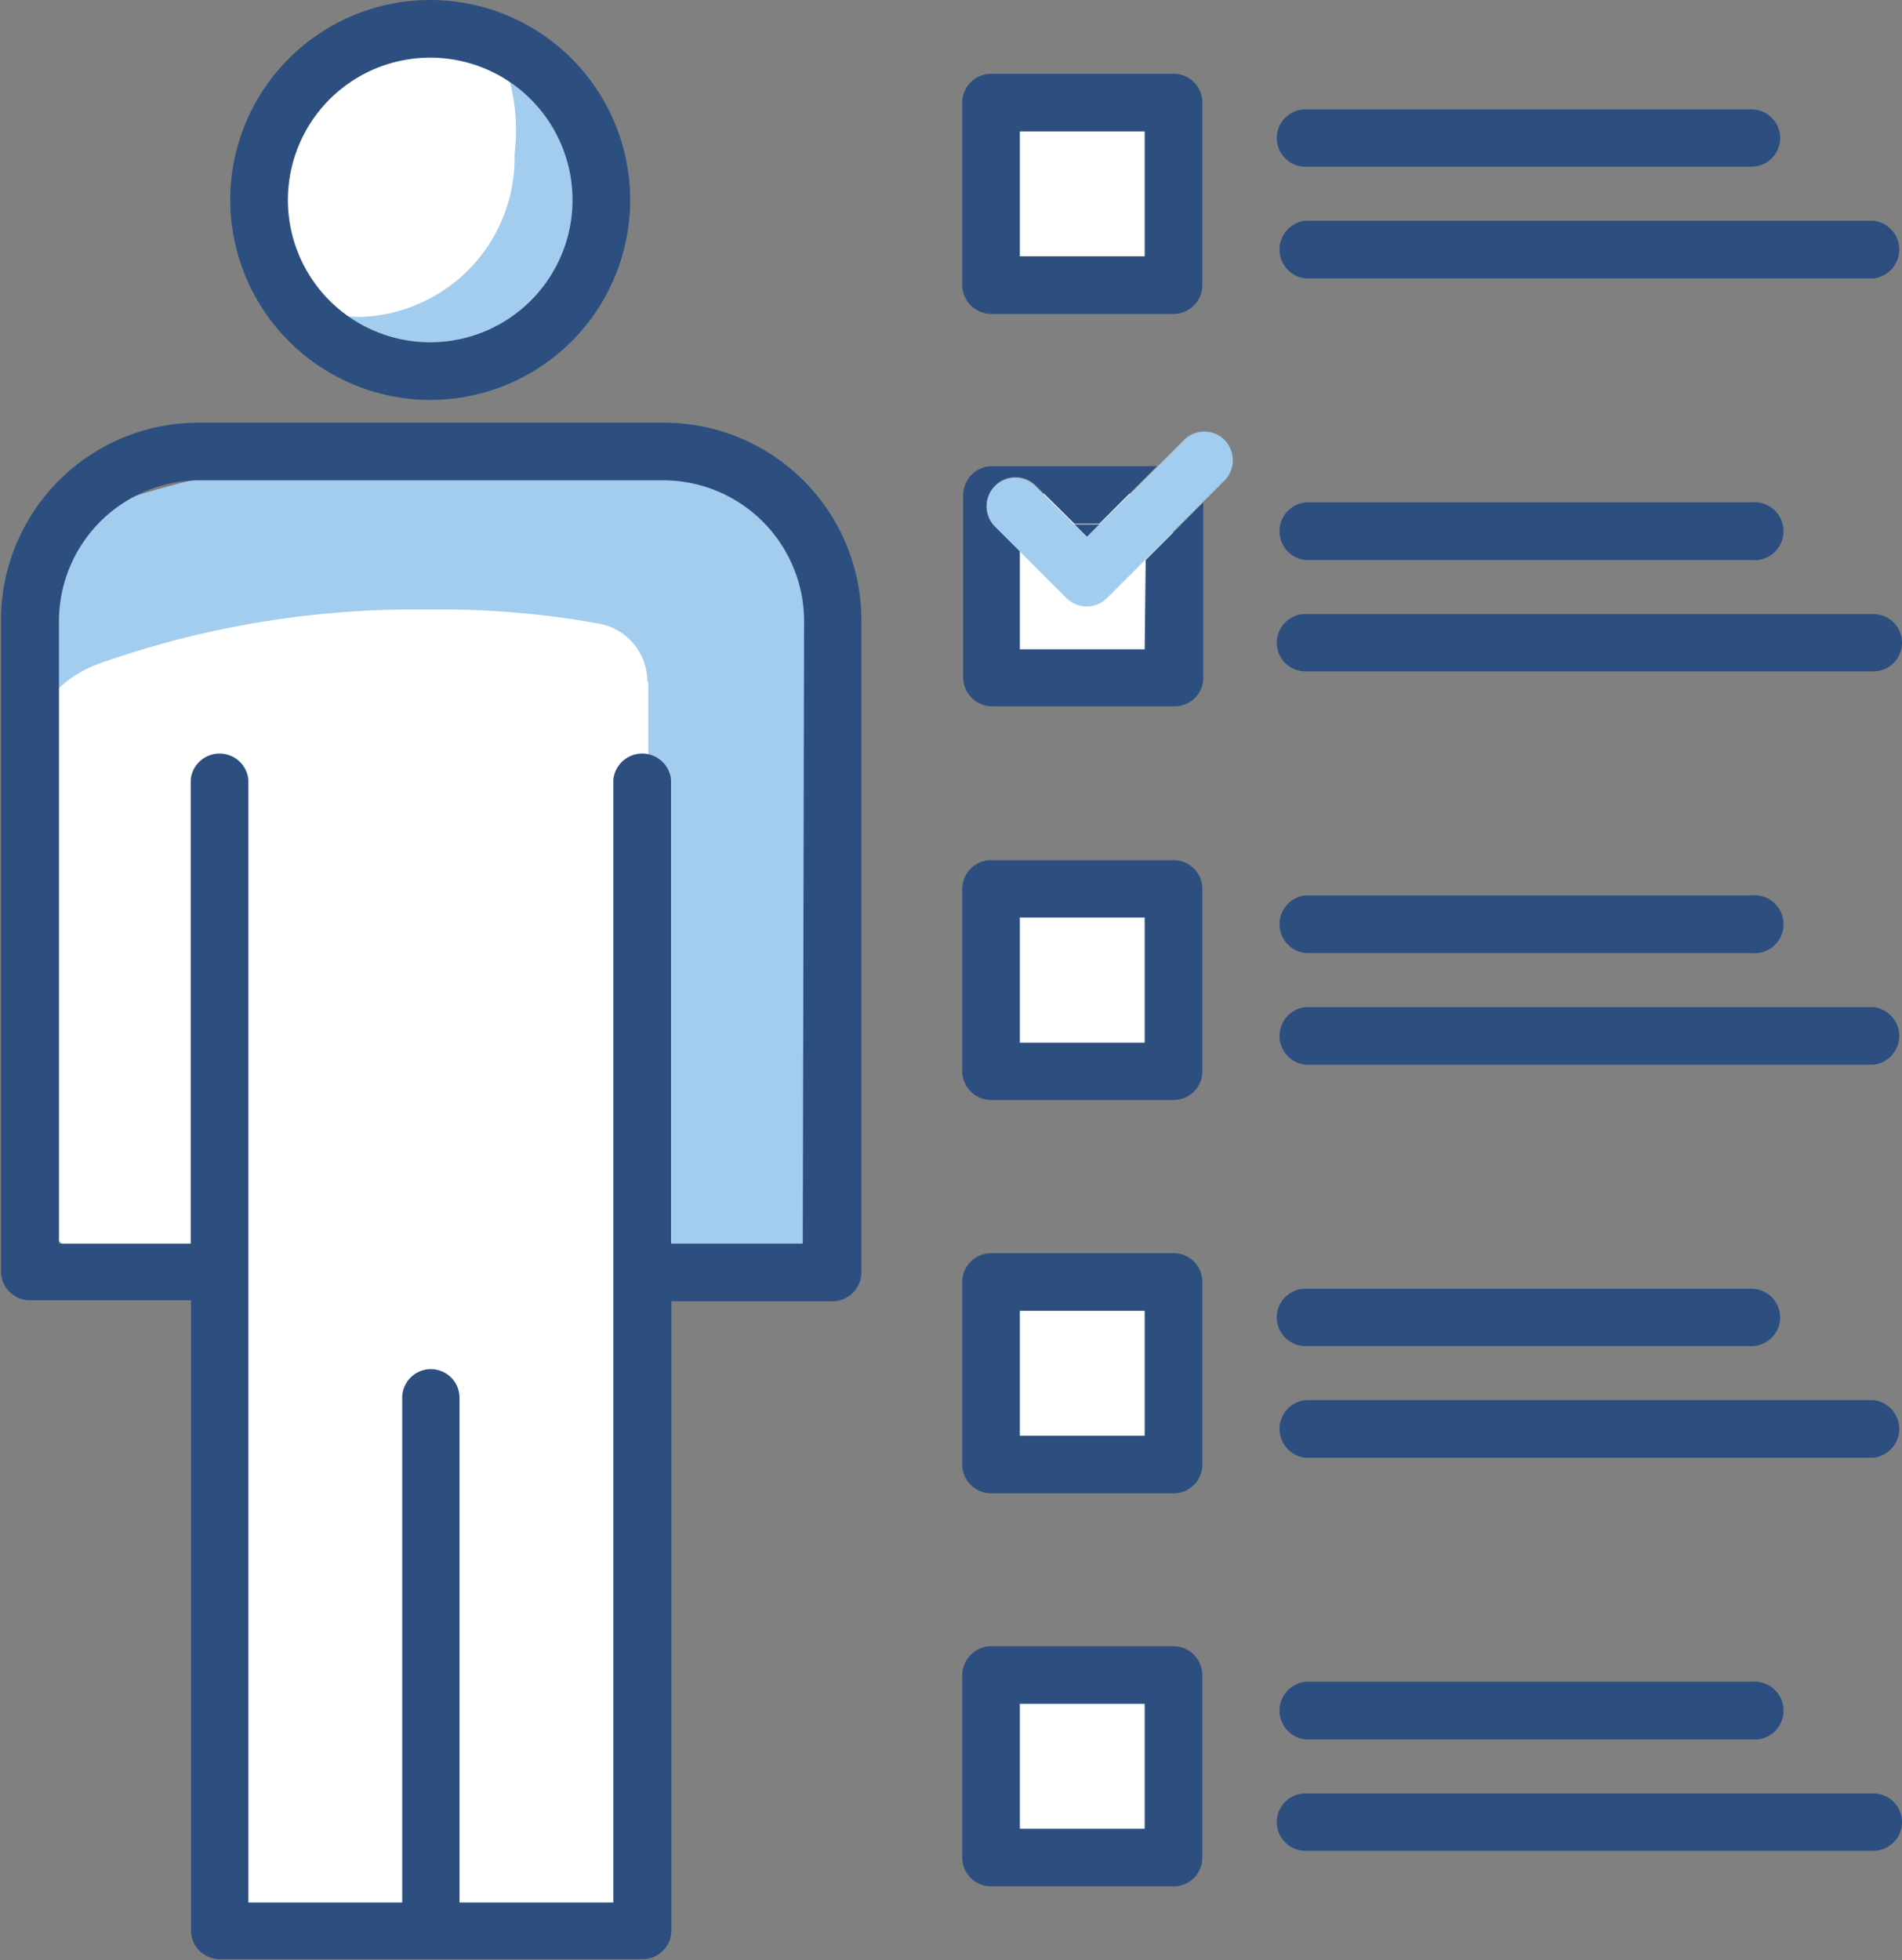
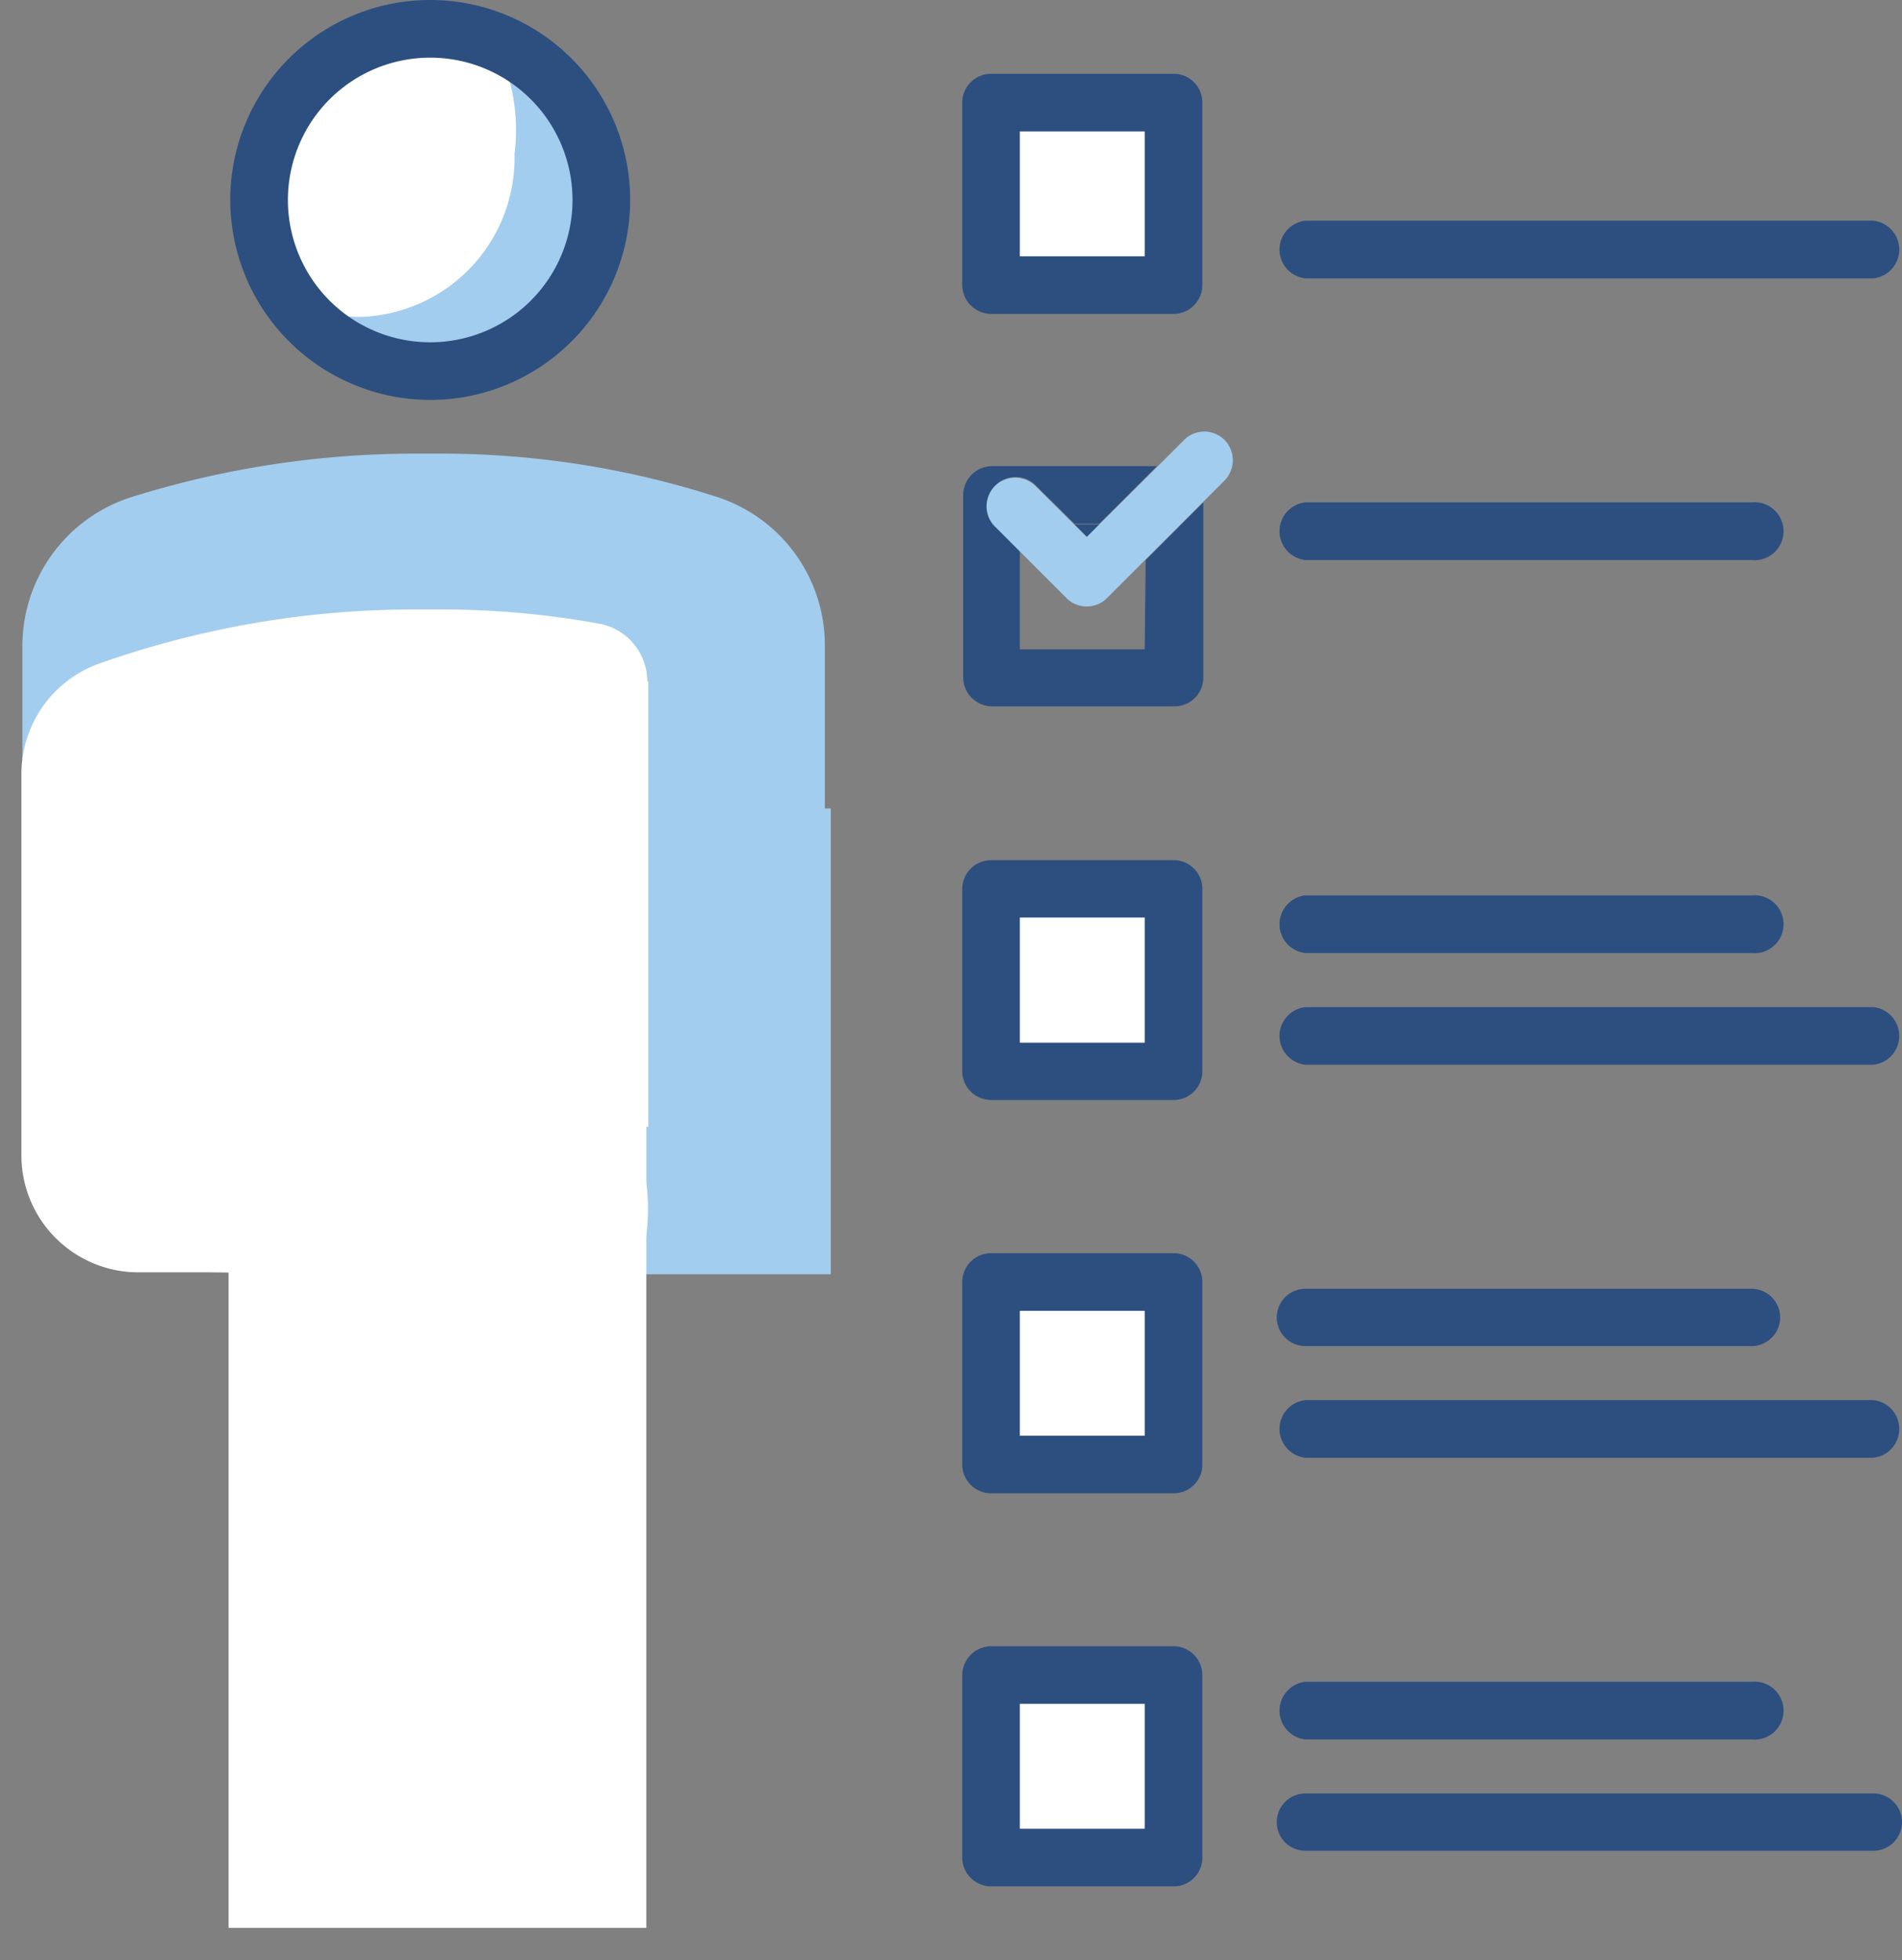
<svg xmlns="http://www.w3.org/2000/svg" id="레이어_1" data-name="레이어 1" viewBox="0 0 57.74 59.5">
  <rect x="0" y="0" width="57.74" height="59.5" fill="#808080" stroke="none" />
  <defs>
    <style>.cls-1{fill:#a3cdee;}.cls-2{fill:#fff;}.cls-3{fill:#2c4f80;}</style>
  </defs>
-   <path class="cls-1" d="M290.16,405.27a24.31,24.31,0,0,0-7.38-1.15h-.67c-.69,0-1.37,0-2.05.08a24.69,24.69,0,0,1,5.37,1.07,4.18,4.18,0,0,1,2.9,4v7h4.72v-7A4.18,4.18,0,0,0,290.16,405.27Z" transform="translate(-268.63 -390.75)" />
  <circle class="cls-2" cx="12.85" cy="6.13" r="5.22" />
  <rect class="cls-1" x="19.36" y="24.54" width="5.86" height="14.14" />
  <path class="cls-1" d="M284,392.87a5.78,5.78,0,0,1,.25,2.55,4.83,4.83,0,0,1-4.71,4.95,5.29,5.29,0,0,1-.8-.07,4.66,4.66,0,0,0,3.82,2.06,4.84,4.84,0,0,0,4.71-5C287.25,395.07,286,393.26,284,392.87Z" transform="translate(-268.63 -390.75)" />
  <path class="cls-1" d="M288.28,413.17V425l-.16,4.41h2a3.55,3.55,0,0,0,3.55-3.55V410.33a4.73,4.73,0,0,0-3.29-4.5h0a27.25,27.25,0,0,0-8.36-1.31h-.76a28.79,28.79,0,0,0-8.64,1.32h0a4.74,4.74,0,0,0-3.31,4.52v15.46a3.55,3.55,0,0,0,3.55,3.55h2l-.16-4.41v0h13.64Z" transform="translate(-268.63 -390.75)" />
  <rect class="cls-2" x="6.94" y="23.42" width="12.68" height="35.1" />
  <path class="cls-2" d="M288.28,411.43a1.78,1.78,0,0,0-1.47-1.75,26.83,26.83,0,0,0-4.82-.43h-.76a28.71,28.71,0,0,0-9.58,1.64,3.56,3.56,0,0,0-2.37,3.36v11.57a3.55,3.55,0,0,0,3.55,3.55h2l13.13.13a6.34,6.34,0,0,0-.22-4.66l.57.12V411.43Z" transform="translate(-268.63 -390.75)" />
  <rect class="cls-2" x="30.18" y="3.35" width="5.43" height="5.24" />
-   <rect class="cls-2" x="30.18" y="14.99" width="5.43" height="5.24" />
  <rect class="cls-2" x="30.18" y="27.22" width="5.43" height="5.24" />
  <rect class="cls-2" x="30.18" y="38.86" width="5.43" height="5.24" />
  <rect class="cls-2" x="30.18" y="51.08" width="5.43" height="5.24" />
-   <path class="cls-3" d="M281.69,402.89a6.07,6.07,0,1,0-6.07-6.07A6.08,6.08,0,0,0,281.69,402.89Zm0-10.39a4.32,4.32,0,1,1-4.32,4.32A4.32,4.32,0,0,1,281.69,392.5Z" transform="translate(-268.63 -390.75)" />
-   <path class="cls-3" d="M288.72,403.58H274.66a6,6,0,0,0-6,6v19.76a.88.88,0,0,0,.87.88h4.9v19.13a.87.87,0,0,0,.87.87h12.84a.87.87,0,0,0,.87-.87V430.25h4.89a.88.88,0,0,0,.88-.88V409.61A6,6,0,0,0,288.72,403.58ZM293,428.5h-4V414.41a.88.88,0,0,0-1.75,0V448.5h-4.67V433.18a.87.87,0,0,0-1.74,0V448.5h-4.67V414.41a.88.88,0,0,0-1.75,0V428.5h-4V409.61a4.28,4.28,0,0,1,4.28-4.28h14.06a4.28,4.28,0,0,1,4.28,4.28Z" transform="translate(-268.63 -390.75)" />
+   <path class="cls-3" d="M281.69,402.89a6.07,6.07,0,1,0-6.07-6.07A6.08,6.08,0,0,0,281.69,402.89m0-10.39a4.32,4.32,0,1,1-4.32,4.32A4.32,4.32,0,0,1,281.69,392.5Z" transform="translate(-268.63 -390.75)" />
  <path class="cls-3" d="M298.72,400.28h5.54a.88.88,0,0,0,.87-.88v-5.54a.87.87,0,0,0-.87-.87h-5.54a.88.88,0,0,0-.88.87v5.54A.89.89,0,0,0,298.72,400.28Zm.87-5.54h3.79v3.79h-3.79Z" transform="translate(-268.63 -390.75)" />
-   <path class="cls-3" d="M308.26,395.81H321.8a.87.87,0,1,0,0-1.74H308.26a.87.87,0,0,0,0,1.74Z" transform="translate(-268.63 -390.75)" />
  <path class="cls-3" d="M308.26,399.2H325.5a.88.88,0,0,0,0-1.75H308.26a.88.88,0,0,0,0,1.75Z" transform="translate(-268.63 -390.75)" />
  <polygon class="cls-3" points="33 16.3 33.38 15.92 32.62 15.92 33 16.3" />
  <path class="cls-3" d="M303.38,410.46h-3.79v-3l-.76-.76a.87.87,0,0,1,1.23-1.23l1.19,1.18H302l1.75-1.75h-5a.88.88,0,0,0-.88.88v5.54a.88.88,0,0,0,.88.87h5.54a.87.87,0,0,0,.87-.87V406l-1.75,1.75Z" transform="translate(-268.63 -390.75)" />
  <path class="cls-3" d="M308.26,407.75H321.8a.88.88,0,1,0,0-1.75H308.26a.88.88,0,0,0,0,1.75Z" transform="translate(-268.63 -390.75)" />
-   <path class="cls-3" d="M325.5,409.39H308.26a.87.87,0,0,0,0,1.74H325.5a.87.87,0,0,0,0-1.74Z" transform="translate(-268.63 -390.75)" />
  <path class="cls-3" d="M304.26,416.86h-5.54a.88.88,0,0,0-.88.87v5.54a.88.88,0,0,0,.88.87h5.54a.87.87,0,0,0,.87-.87v-5.54A.87.87,0,0,0,304.26,416.86Zm-.88,5.54h-3.79v-3.8h3.79Z" transform="translate(-268.63 -390.75)" />
  <path class="cls-3" d="M308.26,419.68H321.8a.88.88,0,1,0,0-1.75H308.26a.88.88,0,0,0,0,1.75Z" transform="translate(-268.63 -390.75)" />
  <path class="cls-3" d="M325.5,421.32H308.26a.88.88,0,0,0,0,1.75H325.5a.88.88,0,0,0,0-1.75Z" transform="translate(-268.63 -390.75)" />
  <path class="cls-3" d="M304.26,428.79h-5.54a.88.88,0,0,0-.88.87v5.54a.88.88,0,0,0,.88.88h5.54a.87.87,0,0,0,.87-.88v-5.54A.87.87,0,0,0,304.26,428.79Zm-.88,5.54h-3.79v-3.79h3.79Z" transform="translate(-268.63 -390.75)" />
  <path class="cls-3" d="M308.26,431.61H321.8a.87.87,0,1,0,0-1.74H308.26a.87.87,0,0,0,0,1.74Z" transform="translate(-268.63 -390.75)" />
  <path class="cls-3" d="M325.5,433.25H308.26a.88.88,0,0,0,0,1.75H325.5a.88.88,0,0,0,0-1.75Z" transform="translate(-268.63 -390.75)" />
  <path class="cls-3" d="M304.26,440.72h-5.54a.89.89,0,0,0-.88.88v5.54a.88.88,0,0,0,.88.87h5.54a.87.87,0,0,0,.87-.87V441.6A.88.88,0,0,0,304.26,440.72Zm-.88,5.54h-3.79v-3.79h3.79Z" transform="translate(-268.63 -390.75)" />
  <path class="cls-3" d="M308.26,443.55H321.8a.88.88,0,1,0,0-1.75H308.26a.88.88,0,0,0,0,1.75Z" transform="translate(-268.63 -390.75)" />
  <path class="cls-3" d="M325.5,445.19H308.26a.87.87,0,0,0,0,1.74H325.5a.87.87,0,0,0,0-1.74Z" transform="translate(-268.63 -390.75)" />
  <path class="cls-1" d="M304.58,404.1l-.82.82L302,406.67l-.38.38-.38-.38-1.19-1.18a.87.87,0,0,0-1.23,1.23l.76.76L301,408.9a.87.87,0,0,0,1.24,0l1.13-1.13,1.75-1.75.68-.68a.88.88,0,0,0,0-1.24A.87.87,0,0,0,304.58,404.1Z" transform="translate(-268.63 -390.75)" />
</svg>